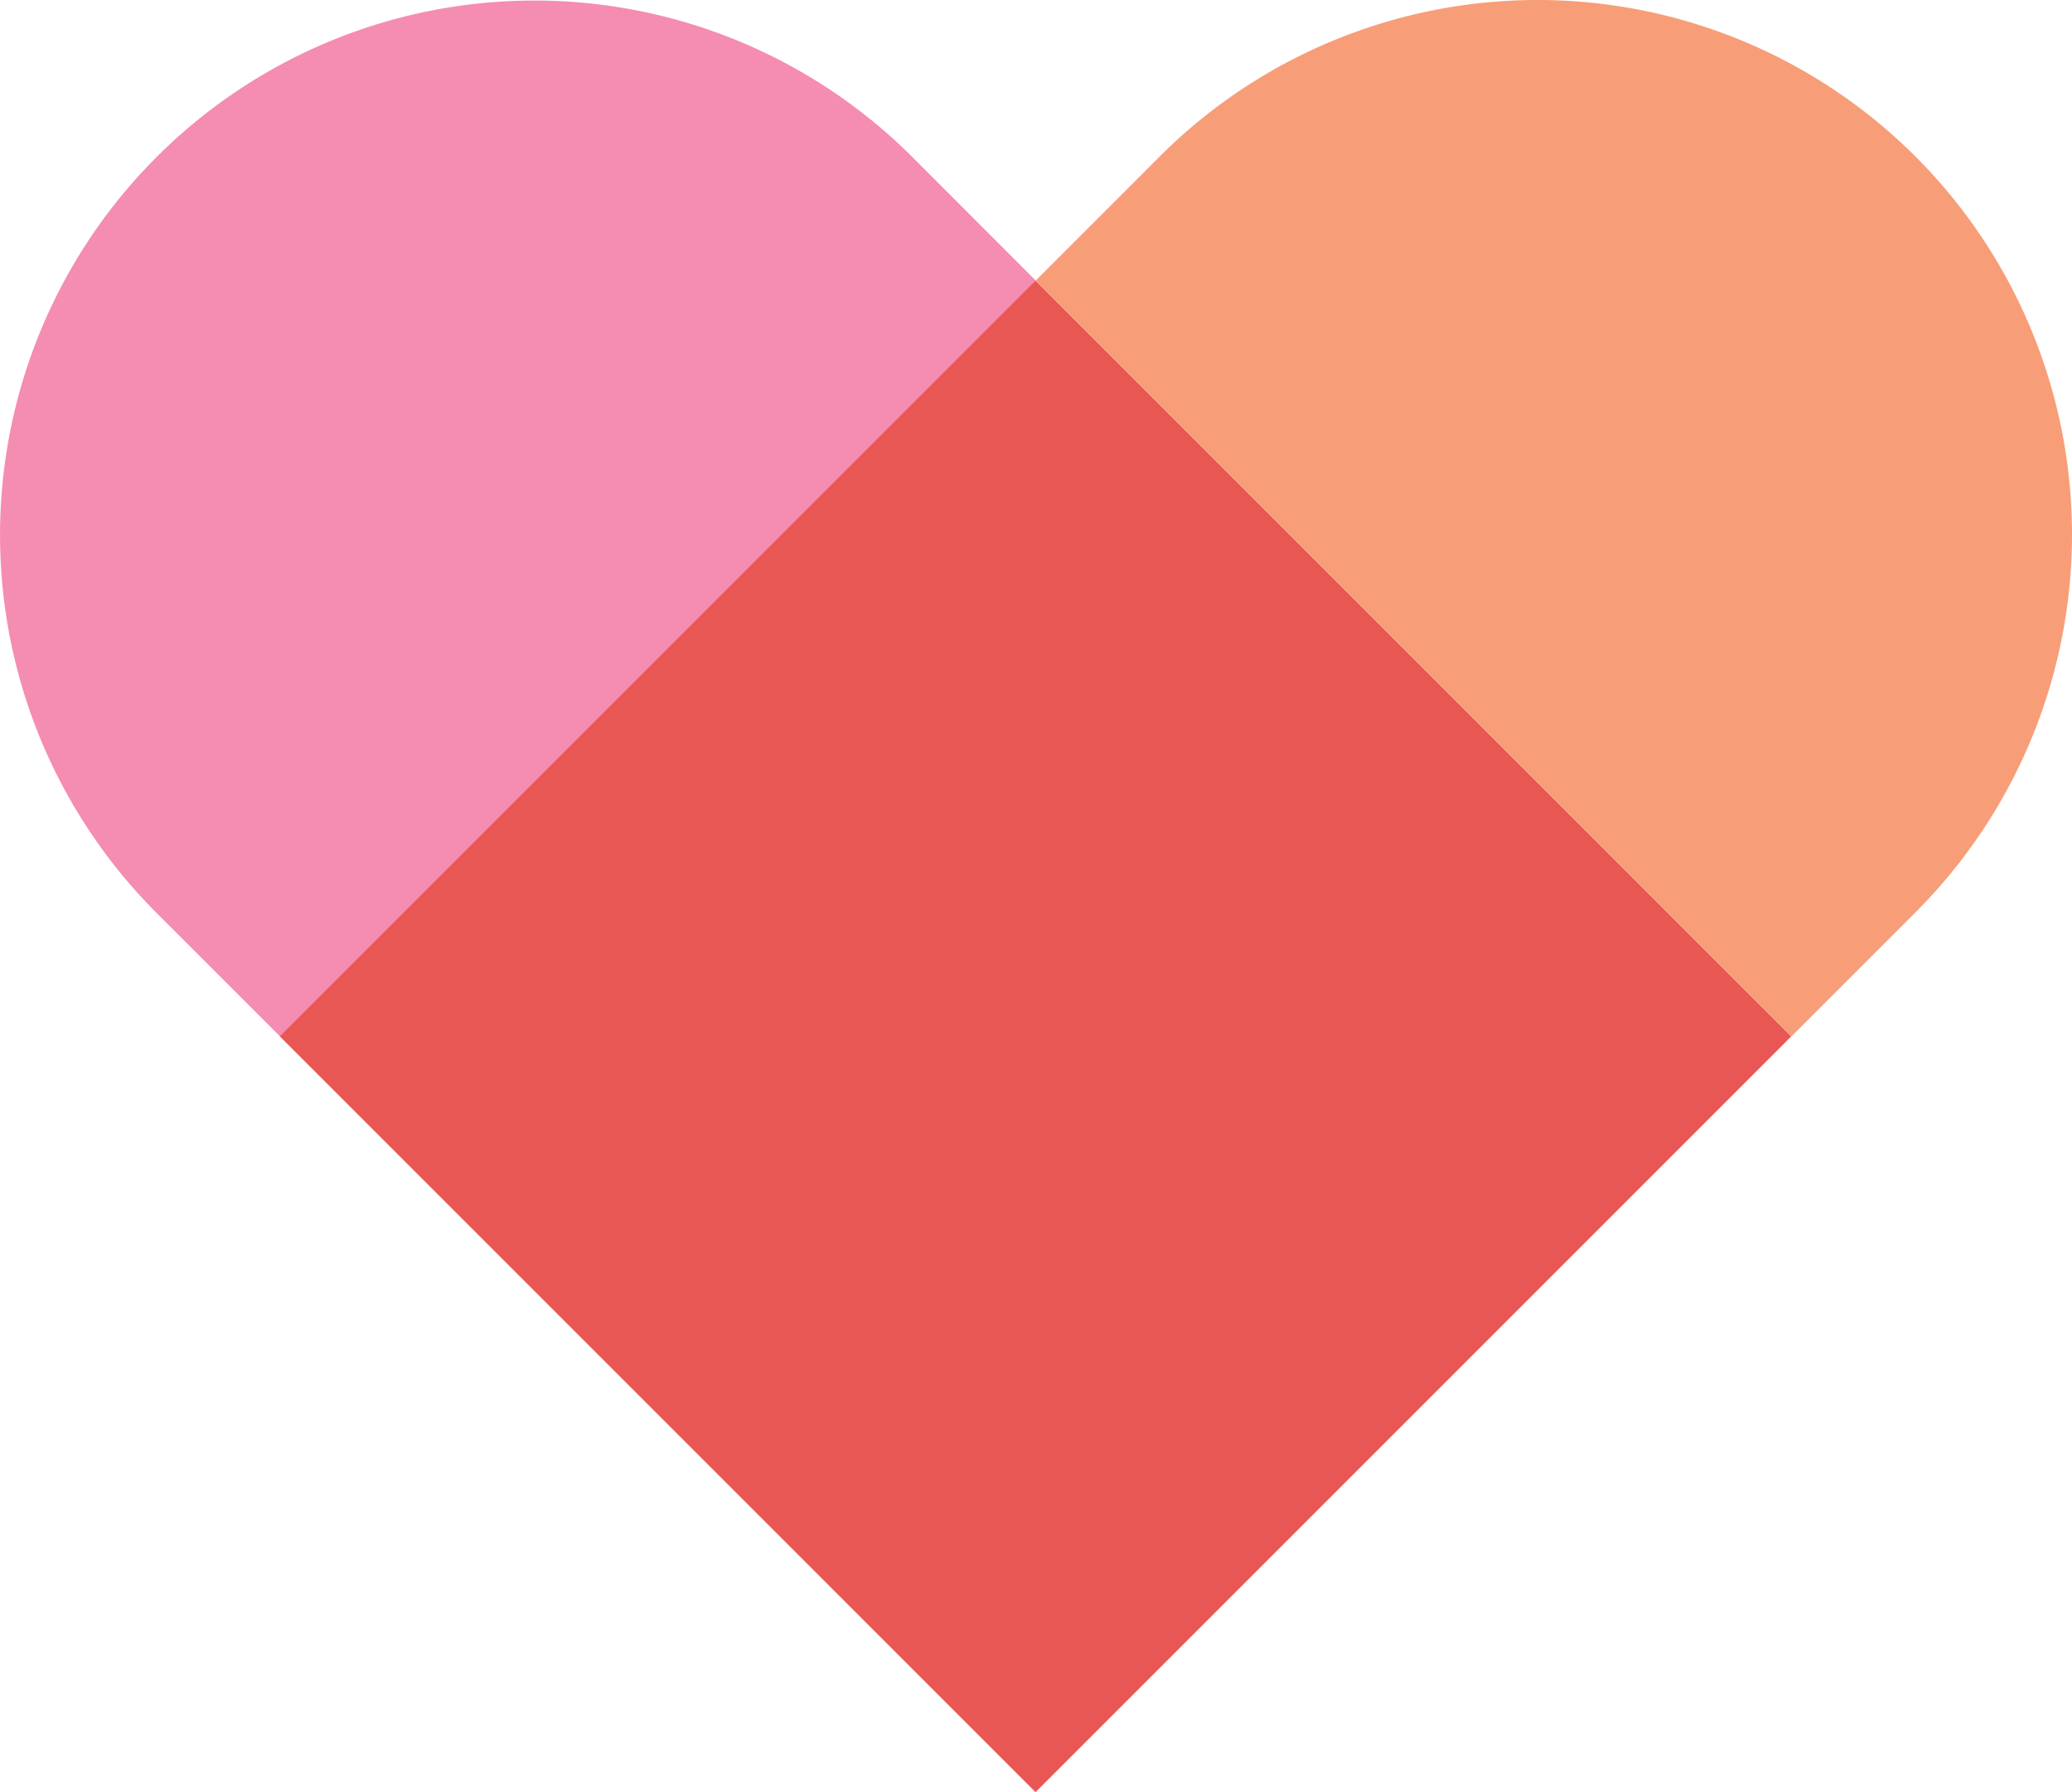
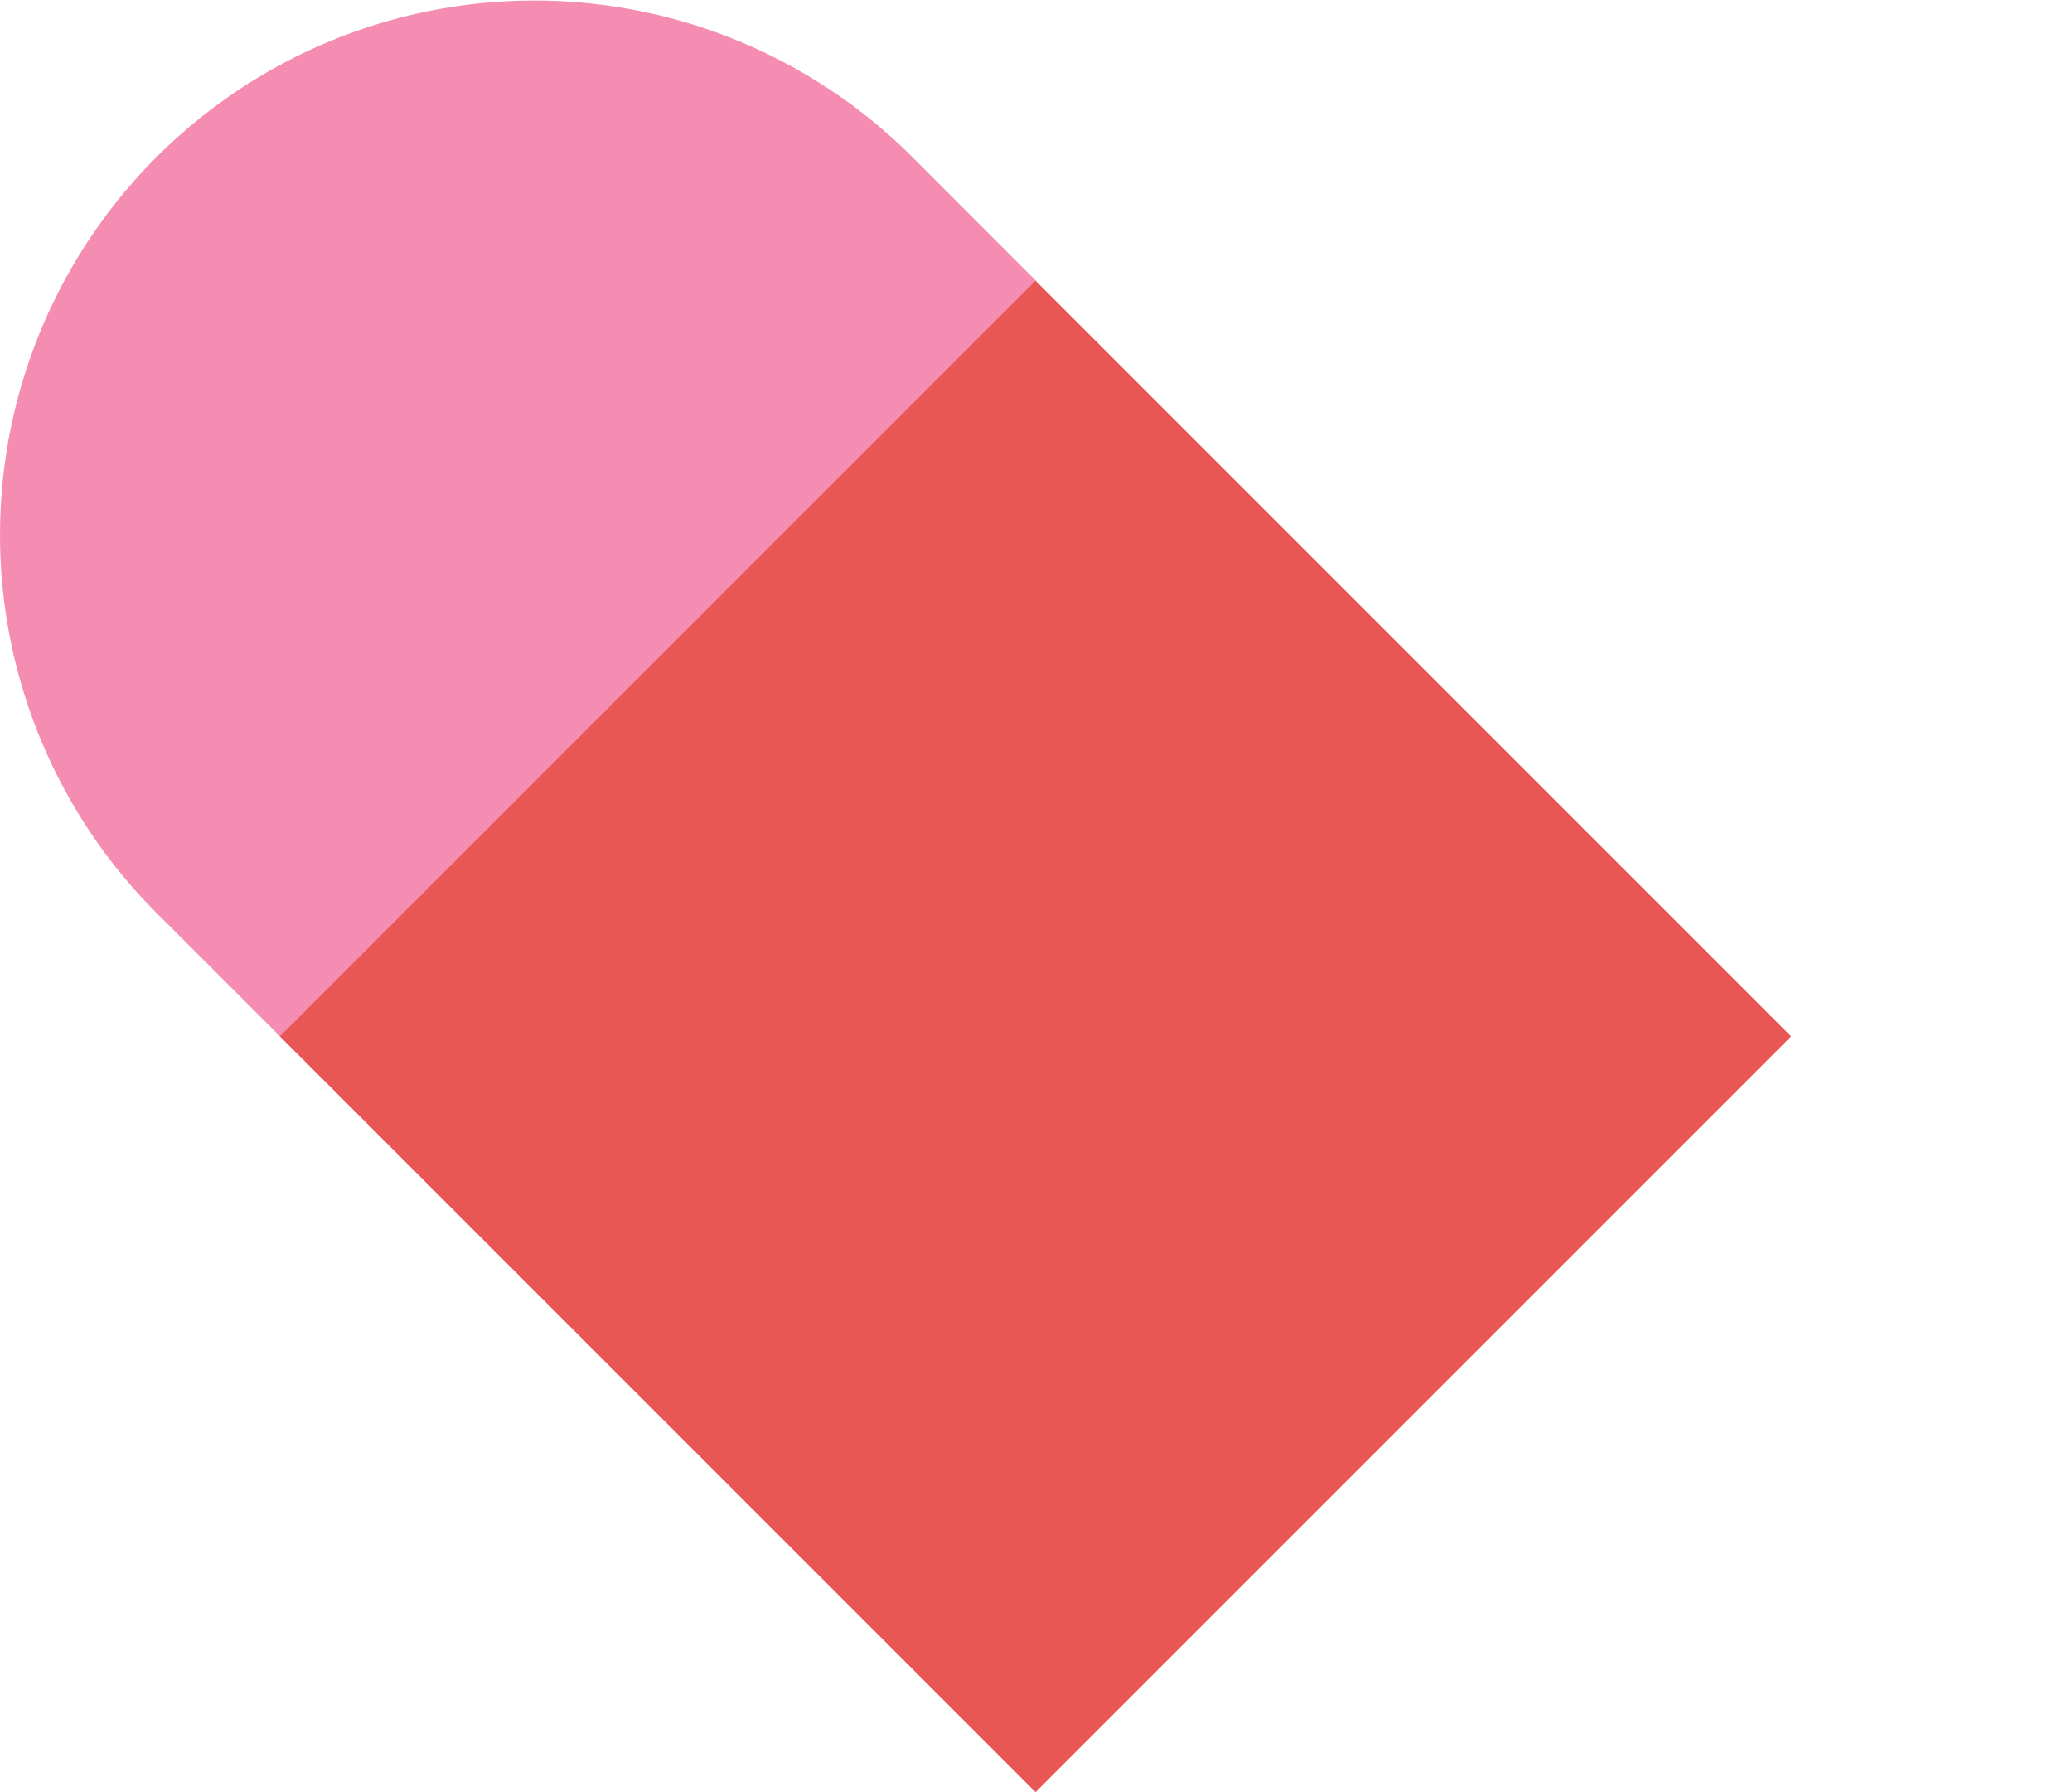
<svg xmlns="http://www.w3.org/2000/svg" id="Logo" width="49.198" height="42.552" viewBox="0 0 49.198 42.552">
  <g id="Group_174" data-name="Group 174" transform="translate(-240.338 -2216.417)" style="isolation: isolate">
-     <path id="Path_66" data-name="Path 66" d="M282.874,2241.024l-17.945-17.946,2.944-2.945a12.691,12.691,0,0,1,17.946,0h0a12.689,12.689,0,0,1,0,17.946l-2.945,2.945" fill="#f79e78" style="mix-blend-mode: multiply;isolation: isolate" />
-   </g>
+     </g>
  <g id="Group_175" data-name="Group 175" transform="translate(-240.338 -2216.417)" style="isolation: isolate">
    <path id="Path_67" data-name="Path 67" d="M264.945,2223.091,247,2241.036l-2.945-2.944a12.691,12.691,0,0,1,0-17.946h0a12.691,12.691,0,0,1,17.946,0l2.929,2.932" fill="#f58cb2" style="mix-blend-mode: multiply;isolation: isolate" />
  </g>
  <rect id="Rectangle_175" data-name="Rectangle 175" width="25.379" height="25.379" transform="matrix(0.707, -0.707, 0.707, 0.707, 6.645, 24.607)" fill="#e85754" />
</svg>